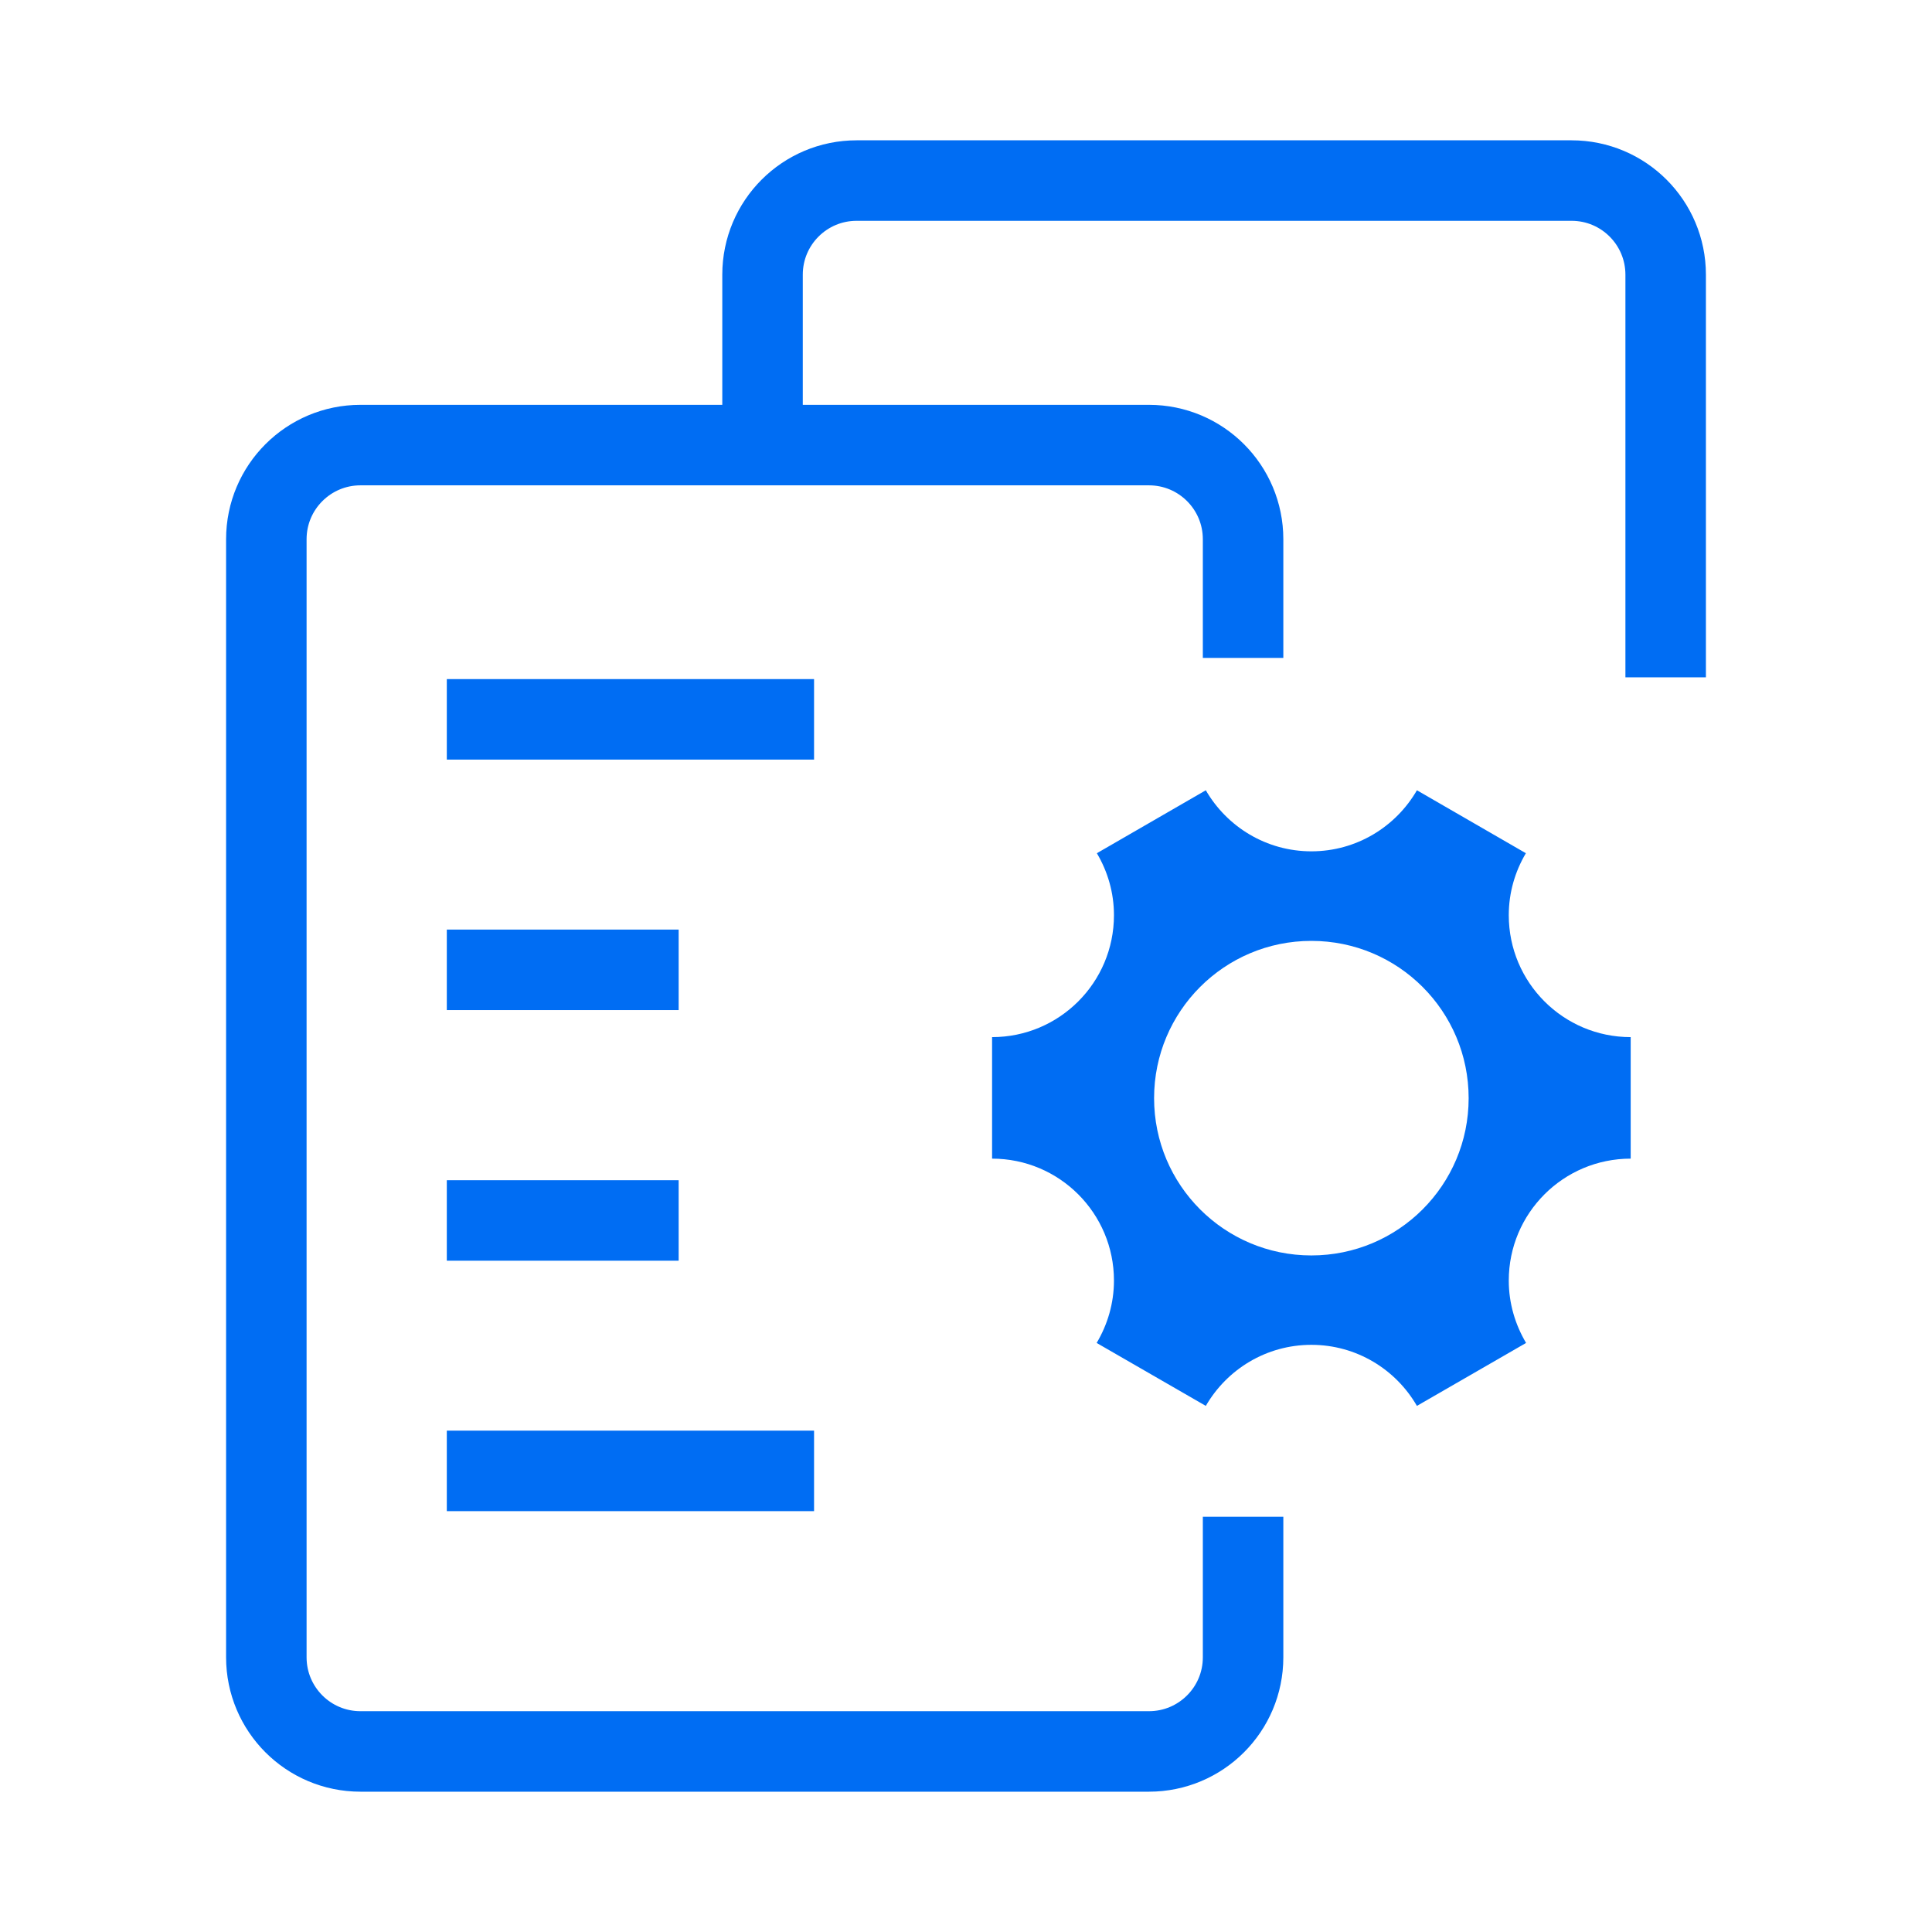
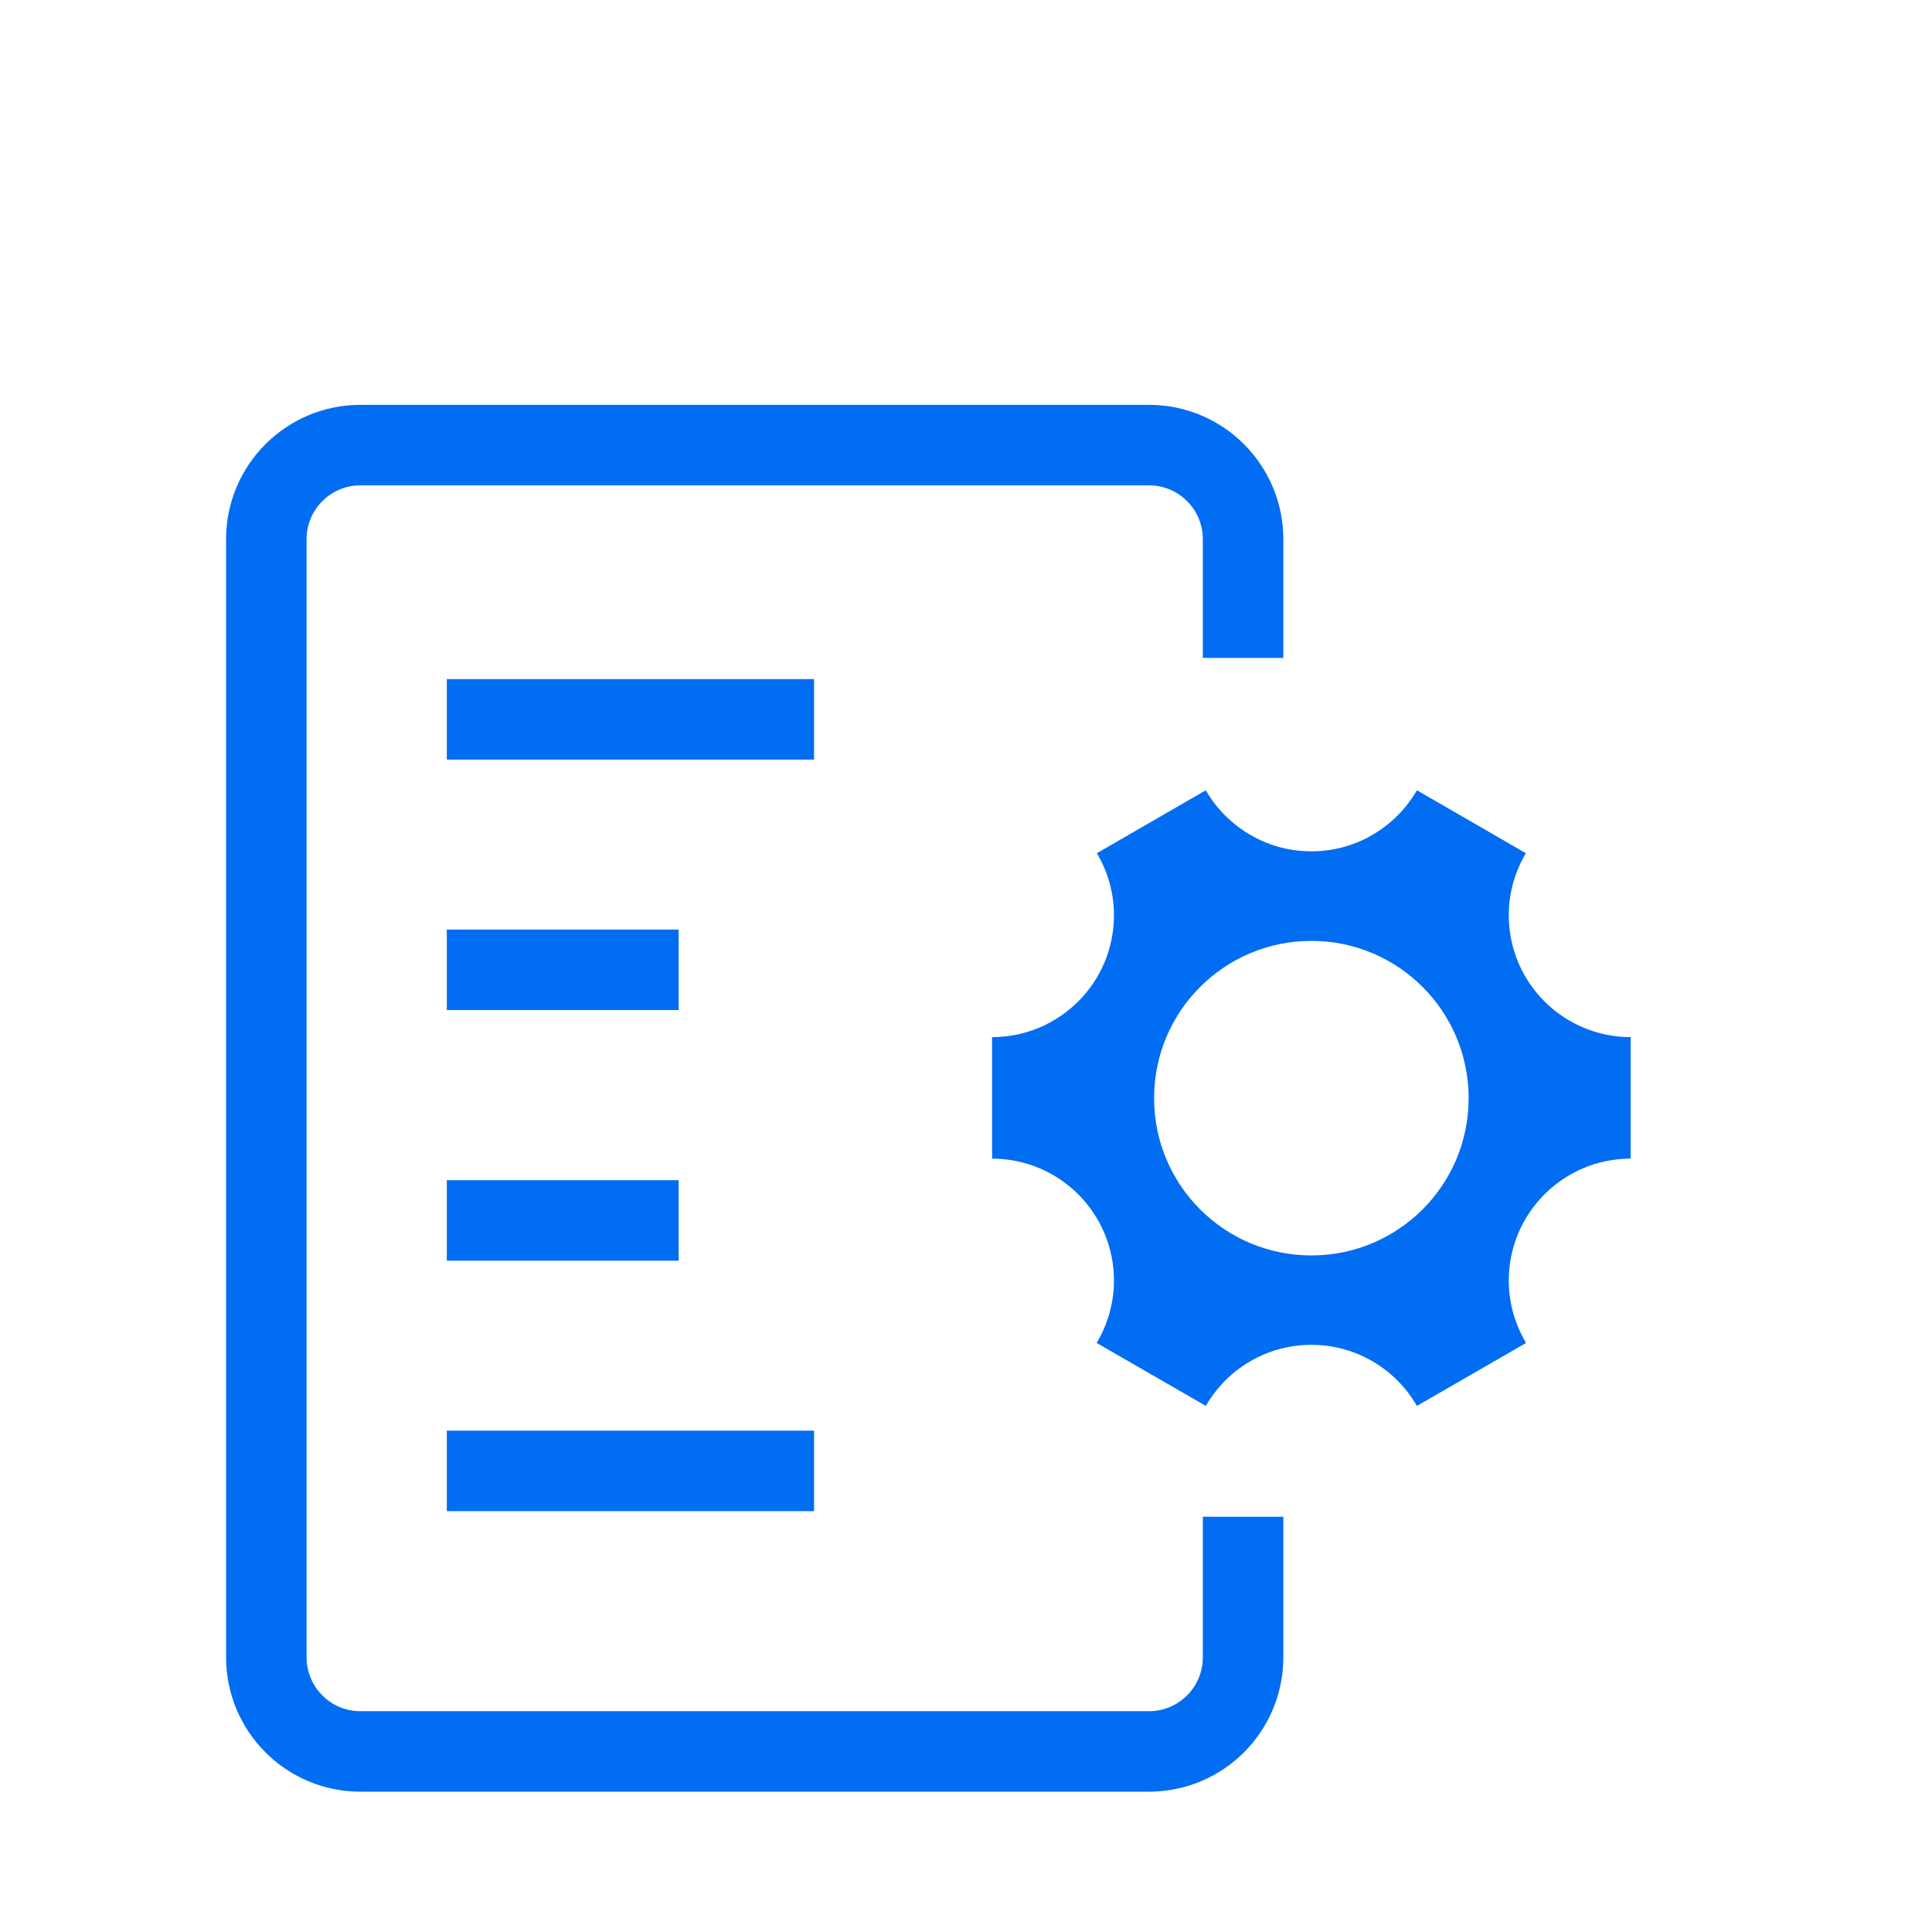
<svg xmlns="http://www.w3.org/2000/svg" width="48" height="48" viewBox="0 0 48 48" fill="none">
  <path d="M30.884 37.683V41.175C30.884 42.47 29.835 43.514 28.545 43.514H8.956C7.661 43.514 6.617 42.465 6.617 41.175V13.397C6.617 12.103 7.666 11.058 8.956 11.058H28.545C29.84 11.058 30.884 12.107 30.884 13.397V16.346" stroke="#006DF3" stroke-width="2" stroke-miterlimit="10" />
-   <path d="M18.945 11.058V6.825C18.945 5.53 19.993 4.486 21.283 4.486H39.044C40.339 4.486 41.383 5.535 41.383 6.825V16.828" stroke="#006DF3" stroke-width="2" stroke-miterlimit="10" />
  <path d="M11.101 17.872H20.225" stroke="#006DF3" stroke-width="2" stroke-miterlimit="10" />
  <path d="M11.101 24.095H16.861" stroke="#006DF3" stroke-width="2" stroke-miterlimit="10" />
  <path d="M11.101 30.322H16.861" stroke="#006DF3" stroke-width="2" stroke-miterlimit="10" />
  <path d="M11.101 36.544H20.225" stroke="#006DF3" stroke-width="2" stroke-miterlimit="10" />
  <path d="M37.485 22.738C37.485 22.176 37.641 21.652 37.91 21.198L35.203 19.634C34.679 20.541 33.7 21.151 32.581 21.151C31.461 21.151 30.483 20.541 29.958 19.634L27.251 21.198C27.52 21.652 27.676 22.176 27.676 22.738C27.676 24.411 26.32 25.767 24.648 25.767V28.786C26.32 28.786 27.676 30.142 27.676 31.815C27.676 32.382 27.516 32.911 27.246 33.365L29.958 34.929C30.483 34.021 31.461 33.412 32.581 33.412C33.7 33.412 34.679 34.021 35.203 34.929L37.915 33.365C37.646 32.911 37.485 32.382 37.485 31.815C37.485 30.142 38.841 28.786 40.514 28.786V25.767C38.841 25.767 37.485 24.411 37.485 22.738ZM32.581 31.191C30.421 31.191 28.673 29.443 28.673 27.284C28.673 25.124 30.421 23.376 32.581 23.376C34.74 23.376 36.488 25.124 36.488 27.284C36.488 29.443 34.74 31.191 32.581 31.191Z" fill="#006DF3" />
</svg>